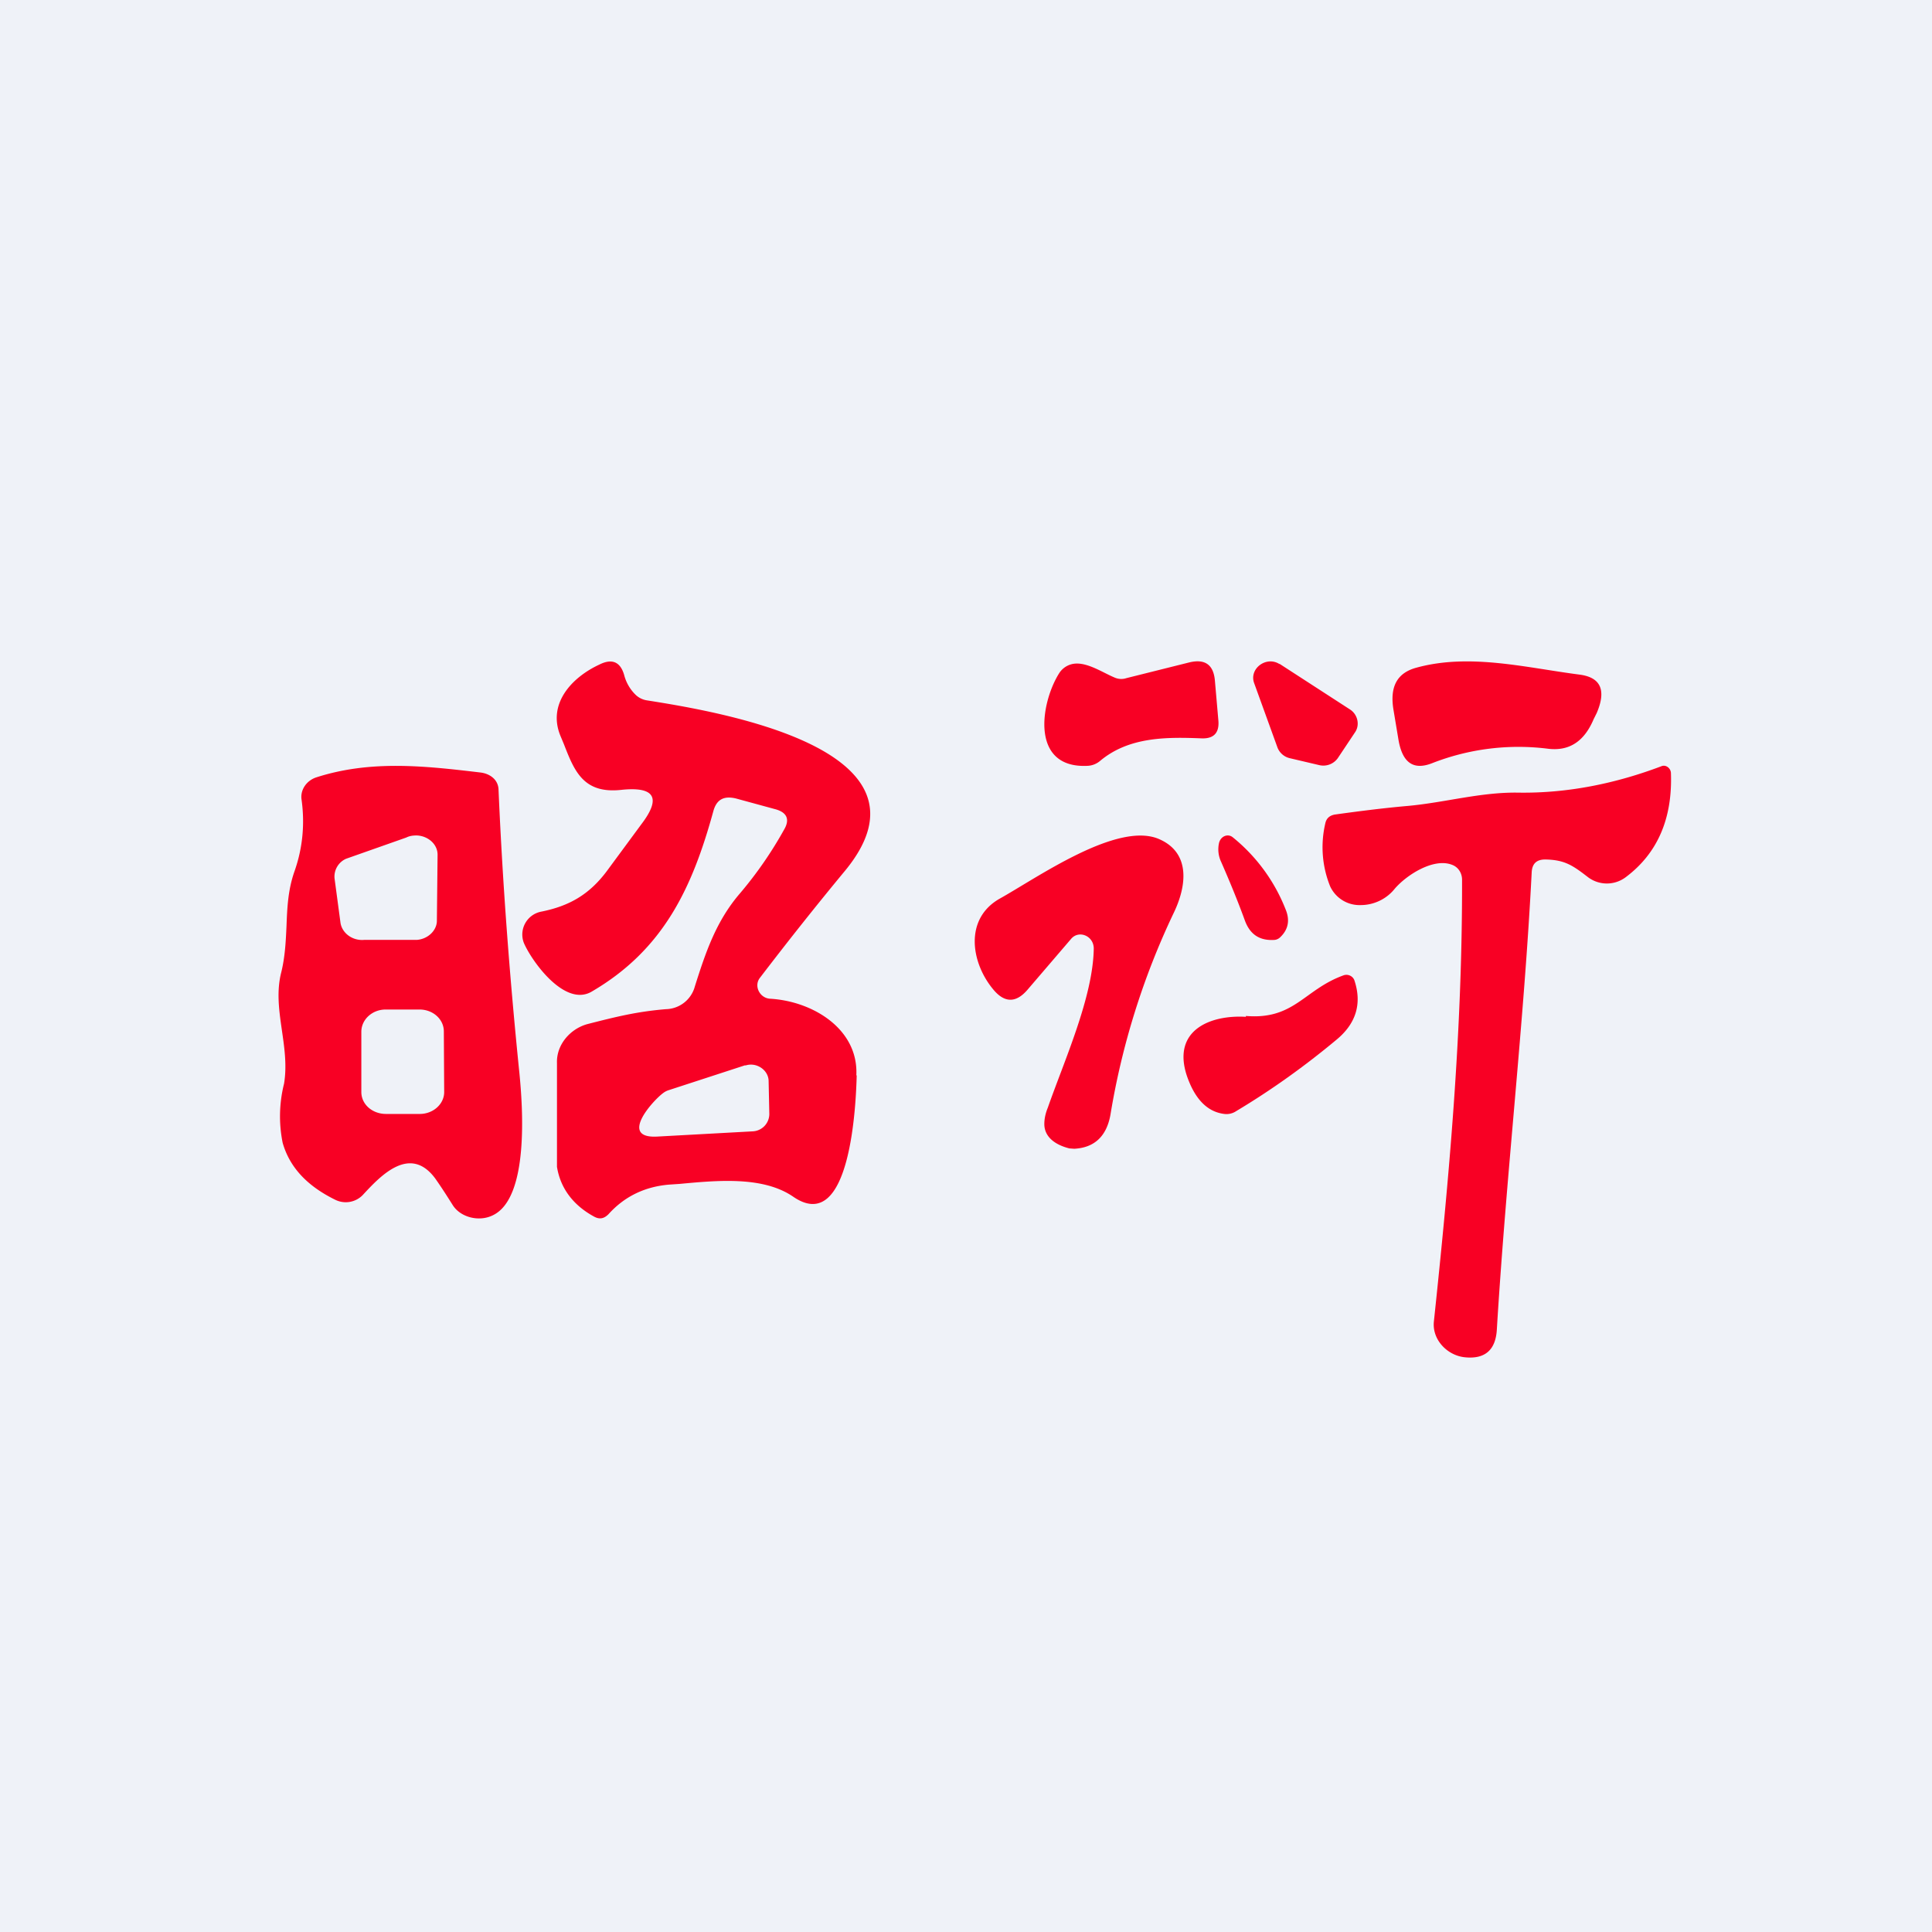
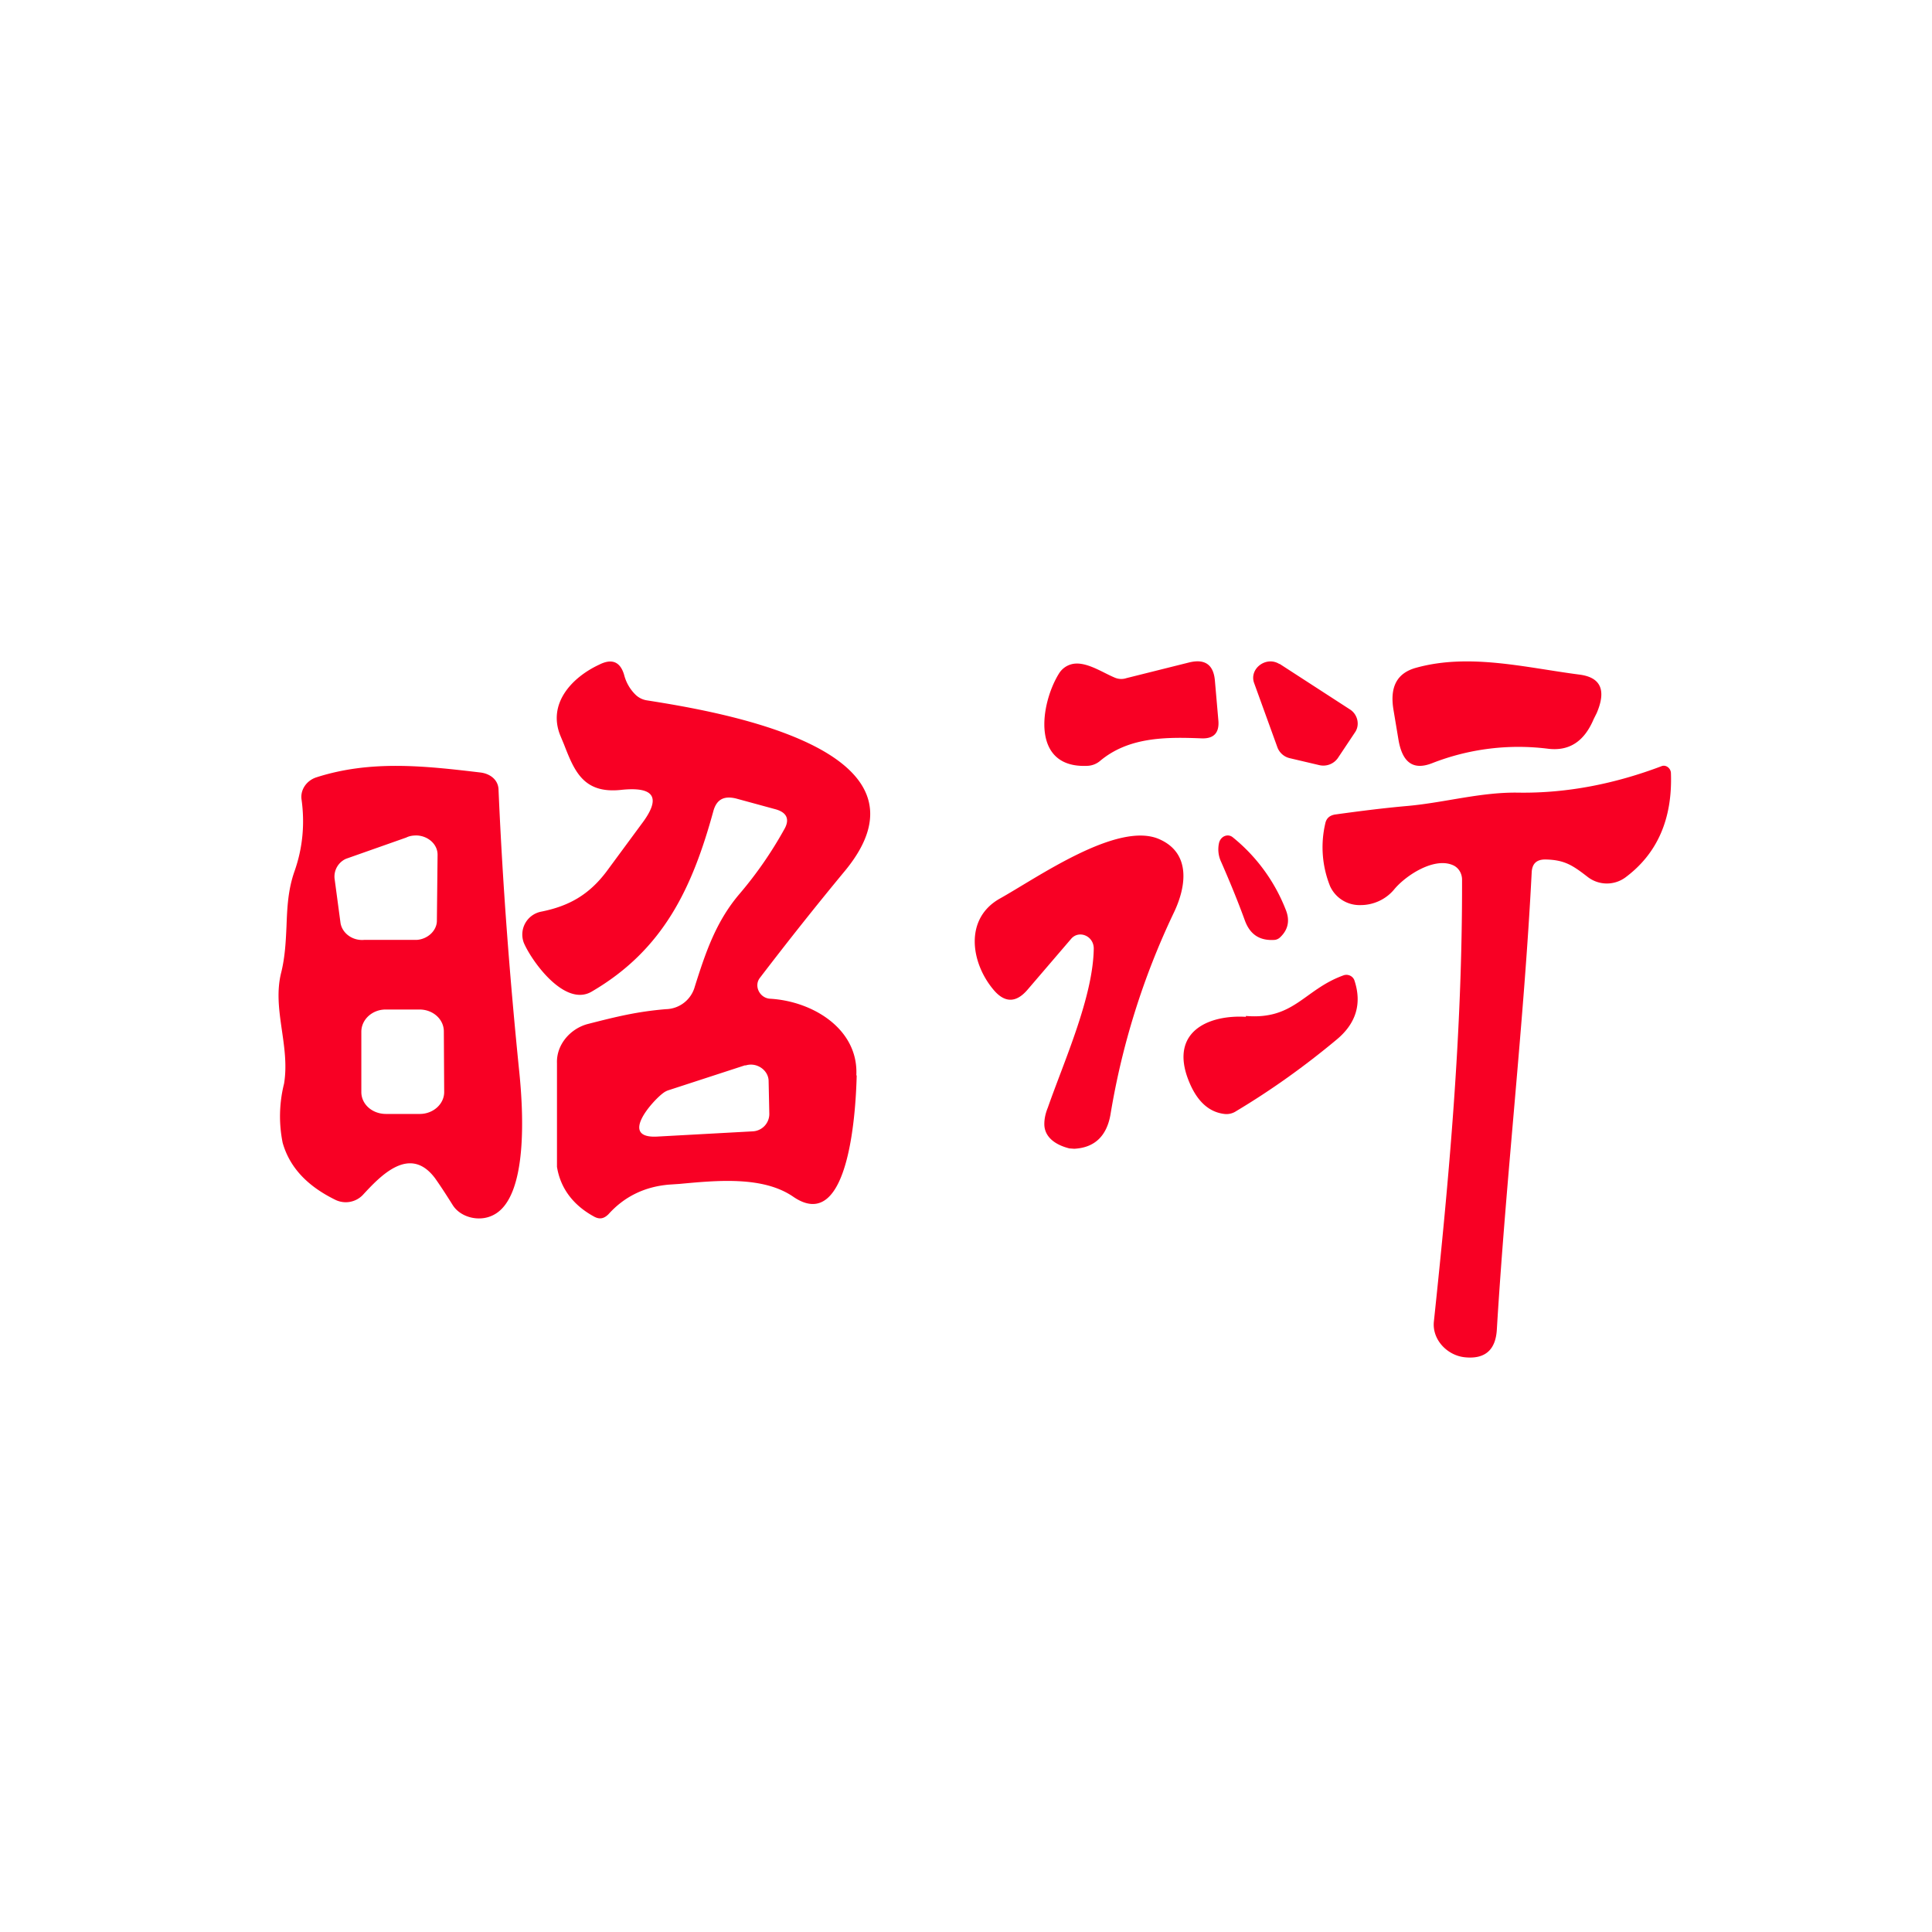
<svg xmlns="http://www.w3.org/2000/svg" viewBox="0 0 55.5 55.5">
-   <path d="M 0,0 H 55.5 V 55.5 H 0 Z" fill="rgb(239, 242, 248)" />
  <path d="M 36.75,19.065 L 38.78,20.38 C 39,20.52 39.07,20.82 38.93,21.03 L 38.43,21.78 A 0.51,0.51 0 0,1 37.9,21.98 L 37.05,21.78 A 0.5,0.5 0 0,1 36.7,21.48 L 36.03,19.63 C 35.87,19.21 36.38,18.83 36.76,19.08 Z M 41.15,21.92 C 40.6,22.14 40.28,21.91 40.17,21.23 L 40.03,20.39 C 39.92,19.73 40.13,19.33 40.69,19.18 C 42.22,18.76 43.83,19.18 45.38,19.38 C 45.98,19.46 46.15,19.82 45.87,20.48 L 45.78,20.66 C 45.51,21.3 45.08,21.58 44.48,21.51 A 6.8,6.8 0 0,0 41.15,21.92 Z M 32.36,19.48 L 34.16,19.03 C 34.61,18.92 34.86,19.09 34.9,19.55 L 35,20.7 C 35.03,21.06 34.86,21.23 34.5,21.21 C 33.49,21.17 32.42,21.17 31.6,21.86 A 0.6,0.6 0 0,1 31.24,22 C 29.59,22.08 29.89,20.2 30.42,19.35 A 0.6,0.6 0 0,1 30.75,19.09 C 31.15,18.96 31.65,19.31 32.01,19.46 C 32.12,19.51 32.24,19.52 32.36,19.48 Z M 44.39,24.69 C 44.14,24.69 44.01,24.81 44,25.07 C 43.78,29.37 43.27,33.74 43,38.18 C 42.97,38.78 42.66,39.05 42.08,38.99 C 41.58,38.94 41.14,38.49 41.19,37.97 C 41.62,33.91 42.01,29.67 42,25.27 C 42,25.09 41.9,24.92 41.73,24.85 C 41.19,24.62 40.38,25.15 40.05,25.55 C 39.81,25.84 39.45,26 39.09,26 A 0.93,0.93 0 0,1 38.21,25.46 A 3,3 0 0,1 38.07,23.66 C 38.1,23.51 38.19,23.43 38.34,23.4 C 39.06,23.3 39.77,23.21 40.46,23.15 C 41.53,23.05 42.55,22.75 43.63,22.77 C 45.03,22.79 46.41,22.51 47.73,22.01 C 47.85,21.96 47.99,22.06 48,22.2 C 48.05,23.52 47.61,24.52 46.7,25.2 A 0.9,0.9 0 0,1 45.62,25.2 C 45.18,24.86 44.95,24.7 44.39,24.69 Z M 35.08,24.76 A 0.84,0.84 0 0,1 35.02,24.21 C 35.07,24.02 35.27,23.94 35.41,24.05 A 5.02,5.02 0 0,1 36.93,26.12 C 37.06,26.43 37.01,26.7 36.78,26.92 A 0.27,0.27 0 0,1 36.62,27 C 36.19,27.03 35.91,26.85 35.76,26.44 C 35.56,25.89 35.33,25.33 35.08,24.76 Z M 31.42,27.25 C 31.42,26.88 30.99,26.71 30.77,26.97 L 29.51,28.44 C 29.18,28.82 28.85,28.81 28.53,28.42 C 27.89,27.65 27.7,26.4 28.71,25.82 C 29.79,25.22 32.11,23.57 33.31,24.11 C 34.21,24.51 34.09,25.46 33.71,26.24 A 21.62,21.62 0 0,0 31.9,32.02 C 31.79,32.64 31.44,32.97 30.86,33 L 30.72,32.99 C 30.28,32.88 30,32.64 30,32.29 C 30,32.15 30.03,31.99 30.1,31.82 C 30.58,30.45 31.4,28.64 31.42,27.25 Z" fill="rgb(248, 0, 36)" />
  <path d="M 35.79,29.185 C 37.18,29.3 37.46,28.43 38.59,28.02 C 38.72,27.97 38.87,28.04 38.91,28.17 C 39.13,28.84 38.95,29.41 38.39,29.87 C 37.49,30.62 36.53,31.31 35.51,31.92 A 0.5,0.5 0 0,1 35.17,32 C 34.68,31.94 34.32,31.57 34.09,30.89 C 33.67,29.59 34.77,29.15 35.79,29.21 Z" fill="rgb(248, 0, 36)" />
  <path d="M 24.6,30.885 C 24.66,29.56 23.35,28.76 22.12,28.69 C 21.82,28.67 21.65,28.32 21.83,28.09 C 22.64,27.03 23.45,26.01 24.27,25.02 C 27.17,21.51 20.61,20.44 18.59,20.12 A 0.6,0.6 0 0,1 18.26,19.96 A 1.22,1.22 0 0,1 17.93,19.39 C 17.82,19.01 17.58,18.91 17.22,19.09 C 16.42,19.46 15.72,20.22 16.1,21.14 L 16.2,21.38 C 16.5,22.15 16.76,22.81 17.85,22.69 C 18.81,22.59 19,22.92 18.43,23.67 L 17.42,25.04 C 16.92,25.7 16.35,26.03 15.54,26.19 A 0.67,0.67 0 0,0 15.05,27.09 C 15.28,27.62 16.22,28.93 16.99,28.49 C 19.07,27.28 19.89,25.49 20.49,23.31 C 20.58,22.97 20.79,22.85 21.15,22.94 L 22.25,23.24 C 22.61,23.33 22.7,23.54 22.52,23.84 A 11.3,11.3 0 0,1 21.26,25.66 C 20.57,26.46 20.27,27.36 19.96,28.34 A 0.88,0.88 0 0,1 19.13,28.99 C 18.3,29.06 17.73,29.2 16.87,29.42 C 16.37,29.56 15.98,30.02 16,30.54 V 33.52 C 16.1,34.14 16.47,34.62 17.05,34.94 C 17.22,35.04 17.35,35.01 17.48,34.88 C 17.93,34.38 18.51,34.09 19.22,34.03 L 19.52,34.01 C 20.6,33.91 21.92,33.78 22.79,34.38 C 24.44,35.51 24.59,31.68 24.61,30.9 Z M 21.41,30.6 L 19.2,31.32 A 0.51,0.51 0 0,0 19.05,31.4 C 18.75,31.62 17.77,32.71 18.88,32.65 L 21.62,32.5 A 0.5,0.5 0 0,0 22.1,32 L 22.08,31.06 C 22.08,30.74 21.73,30.5 21.41,30.61 Z M 14.92,30.82 C 15.02,31.82 15.2,34.41 14.16,34.91 C 13.76,35.11 13.22,34.97 13,34.61 C 12.83,34.34 12.67,34.09 12.5,33.85 C 11.77,32.87 10.92,33.79 10.42,34.33 A 0.68,0.68 0 0,1 9.64,34.47 C 8.82,34.07 8.32,33.53 8.12,32.83 A 3.85,3.85 0 0,1 8.16,31.13 C 8.34,30.04 7.81,28.98 8.08,27.93 C 8.19,27.48 8.21,27.04 8.23,26.61 C 8.25,26.09 8.27,25.57 8.46,25.03 C 8.7,24.35 8.76,23.65 8.66,22.95 C 8.63,22.68 8.81,22.42 9.09,22.33 C 10.65,21.83 12.19,22 13.79,22.19 C 14.07,22.22 14.3,22.39 14.32,22.66 C 14.44,25.45 14.65,28.16 14.92,30.82 Z M 11.97,27 H 10.46 C 10.12,27.03 9.82,26.8 9.78,26.5 L 9.61,25.23 A 0.56,0.56 0 0,1 9.94,24.67 L 11.67,24.06 C 11.77,24.01 11.87,24 11.97,24 C 12.29,24.01 12.58,24.25 12.57,24.57 L 12.55,26.45 C 12.55,26.73 12.29,26.98 11.97,27 Z M 11.08,29 H 12.05 C 12.44,29 12.75,29.28 12.75,29.63 L 12.76,31.37 C 12.76,31.72 12.44,32 12.06,32 H 11.09 C 10.69,32 10.38,31.72 10.38,31.37 V 29.64 C 10.38,29.29 10.69,29 11.08,29 Z" fill="rgb(248, 0, 36)" fill-rule="evenodd" />
</svg>